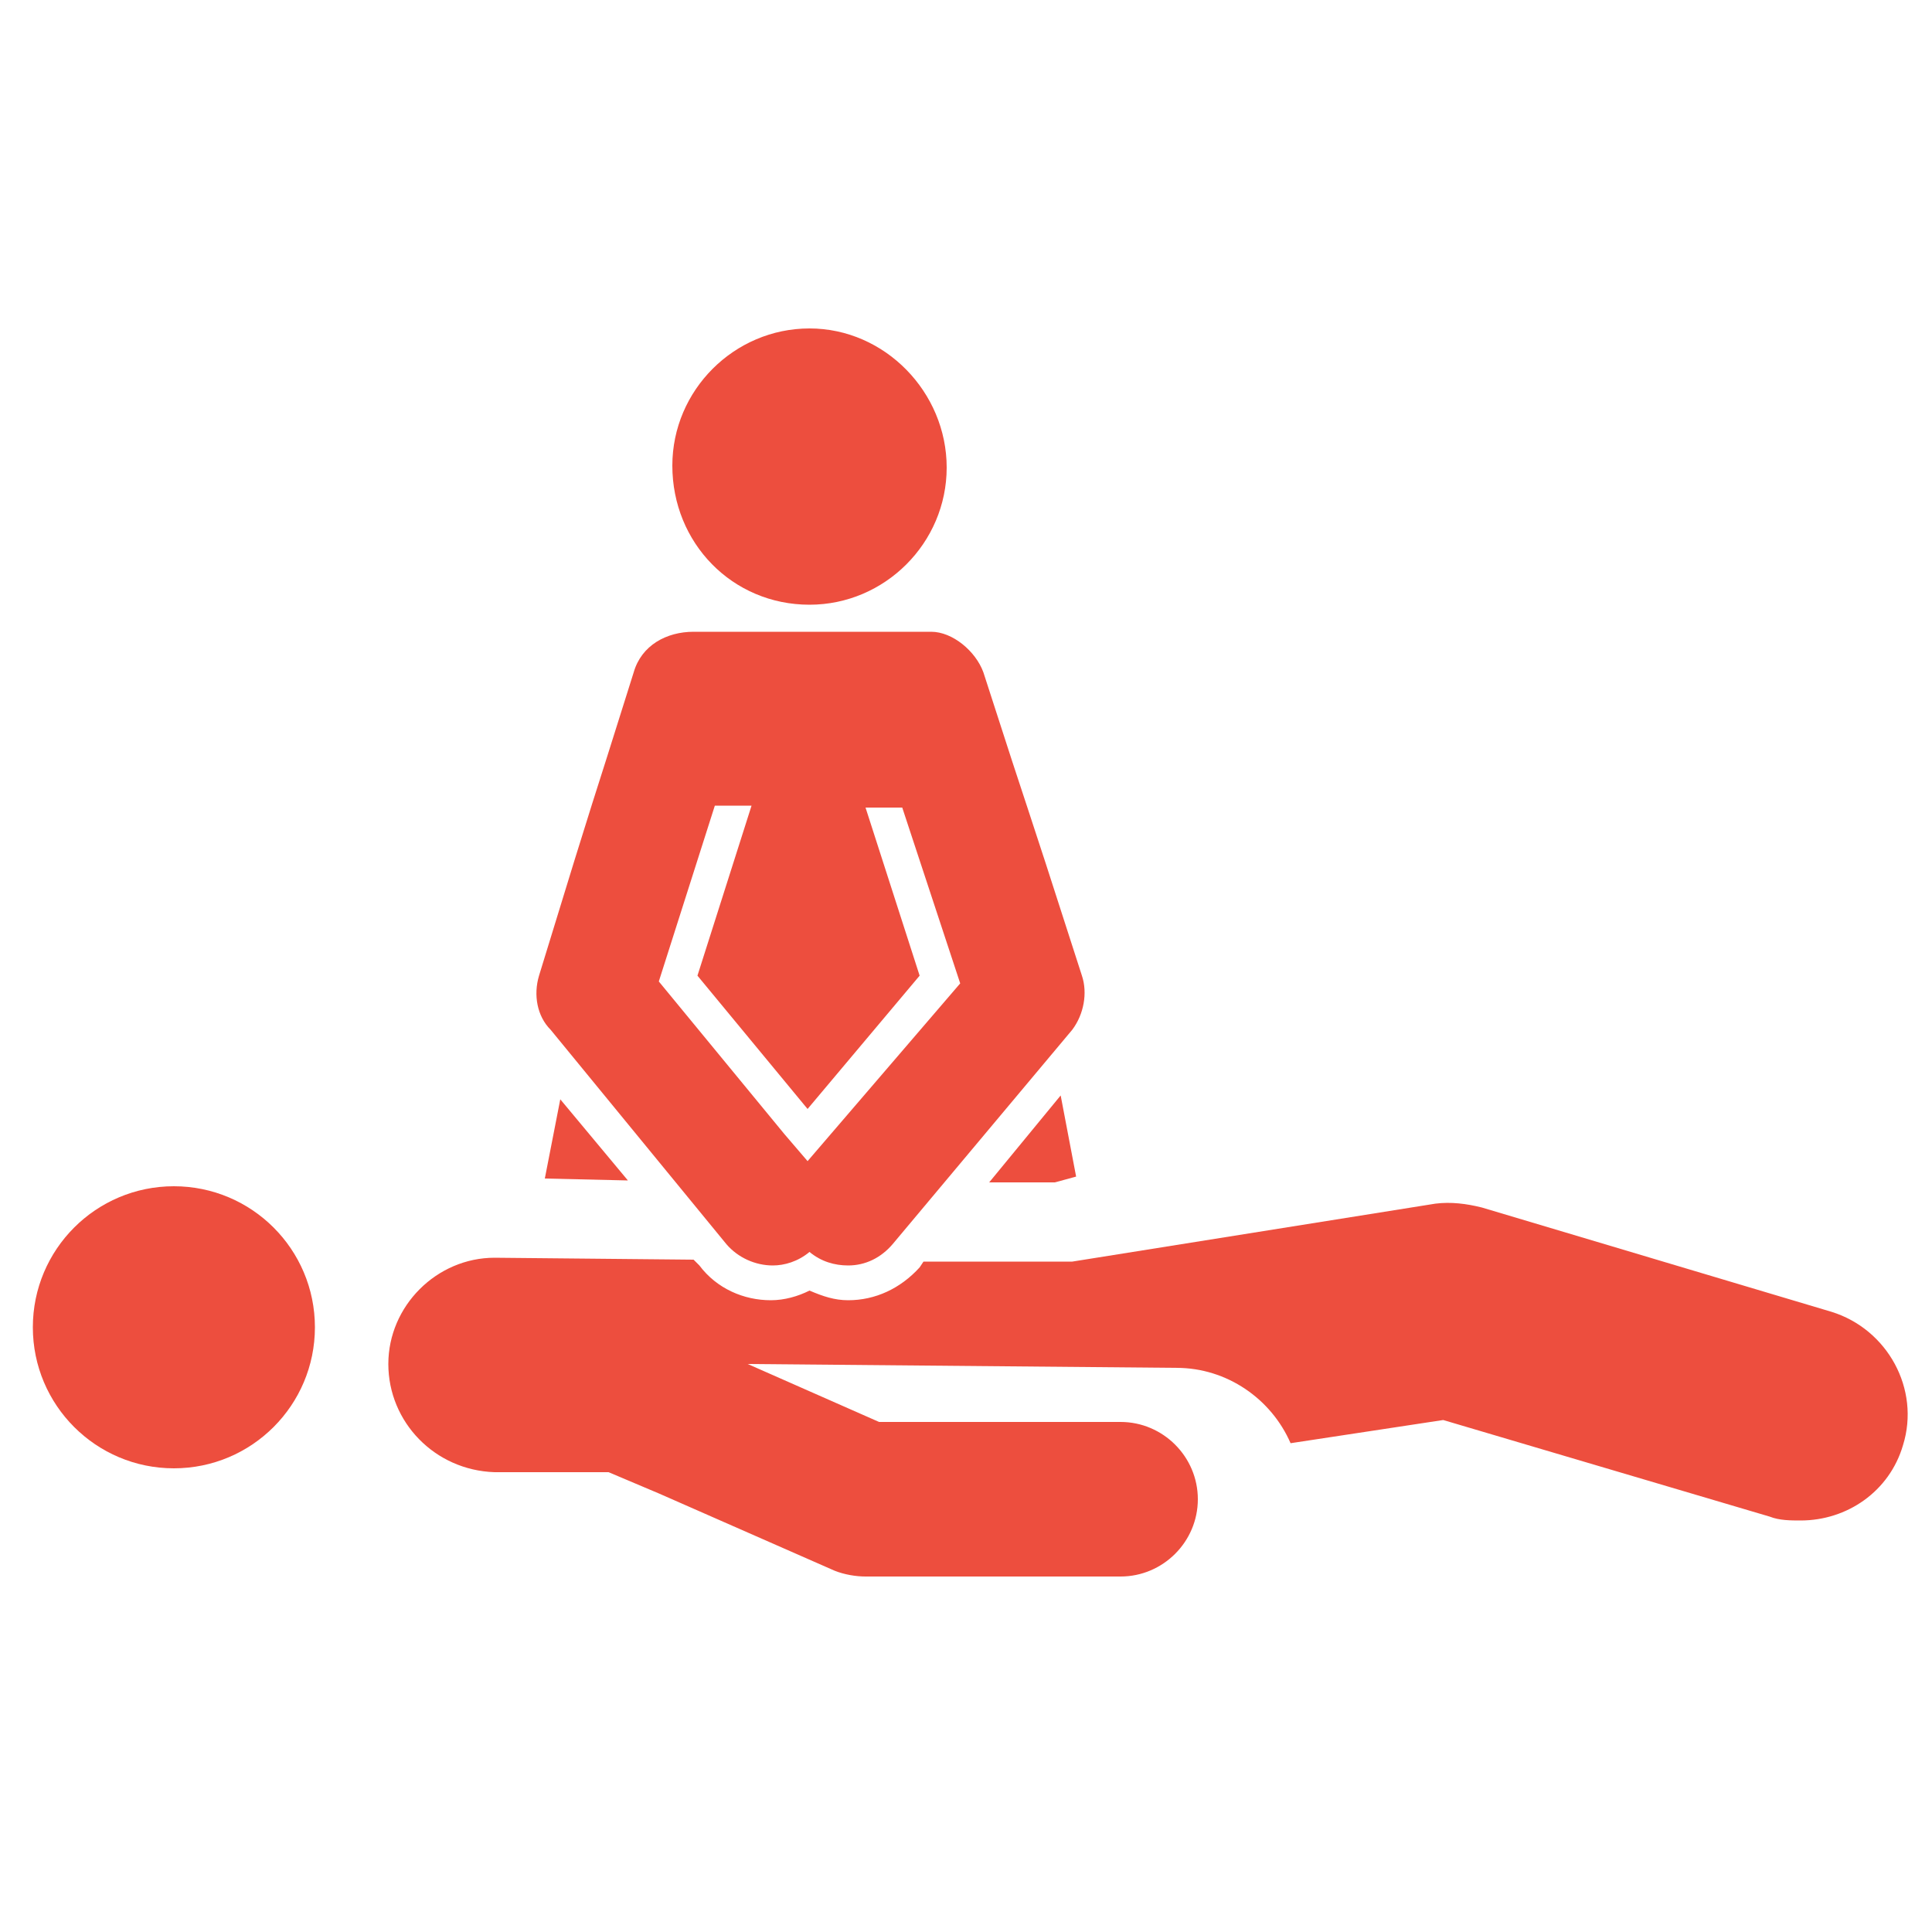
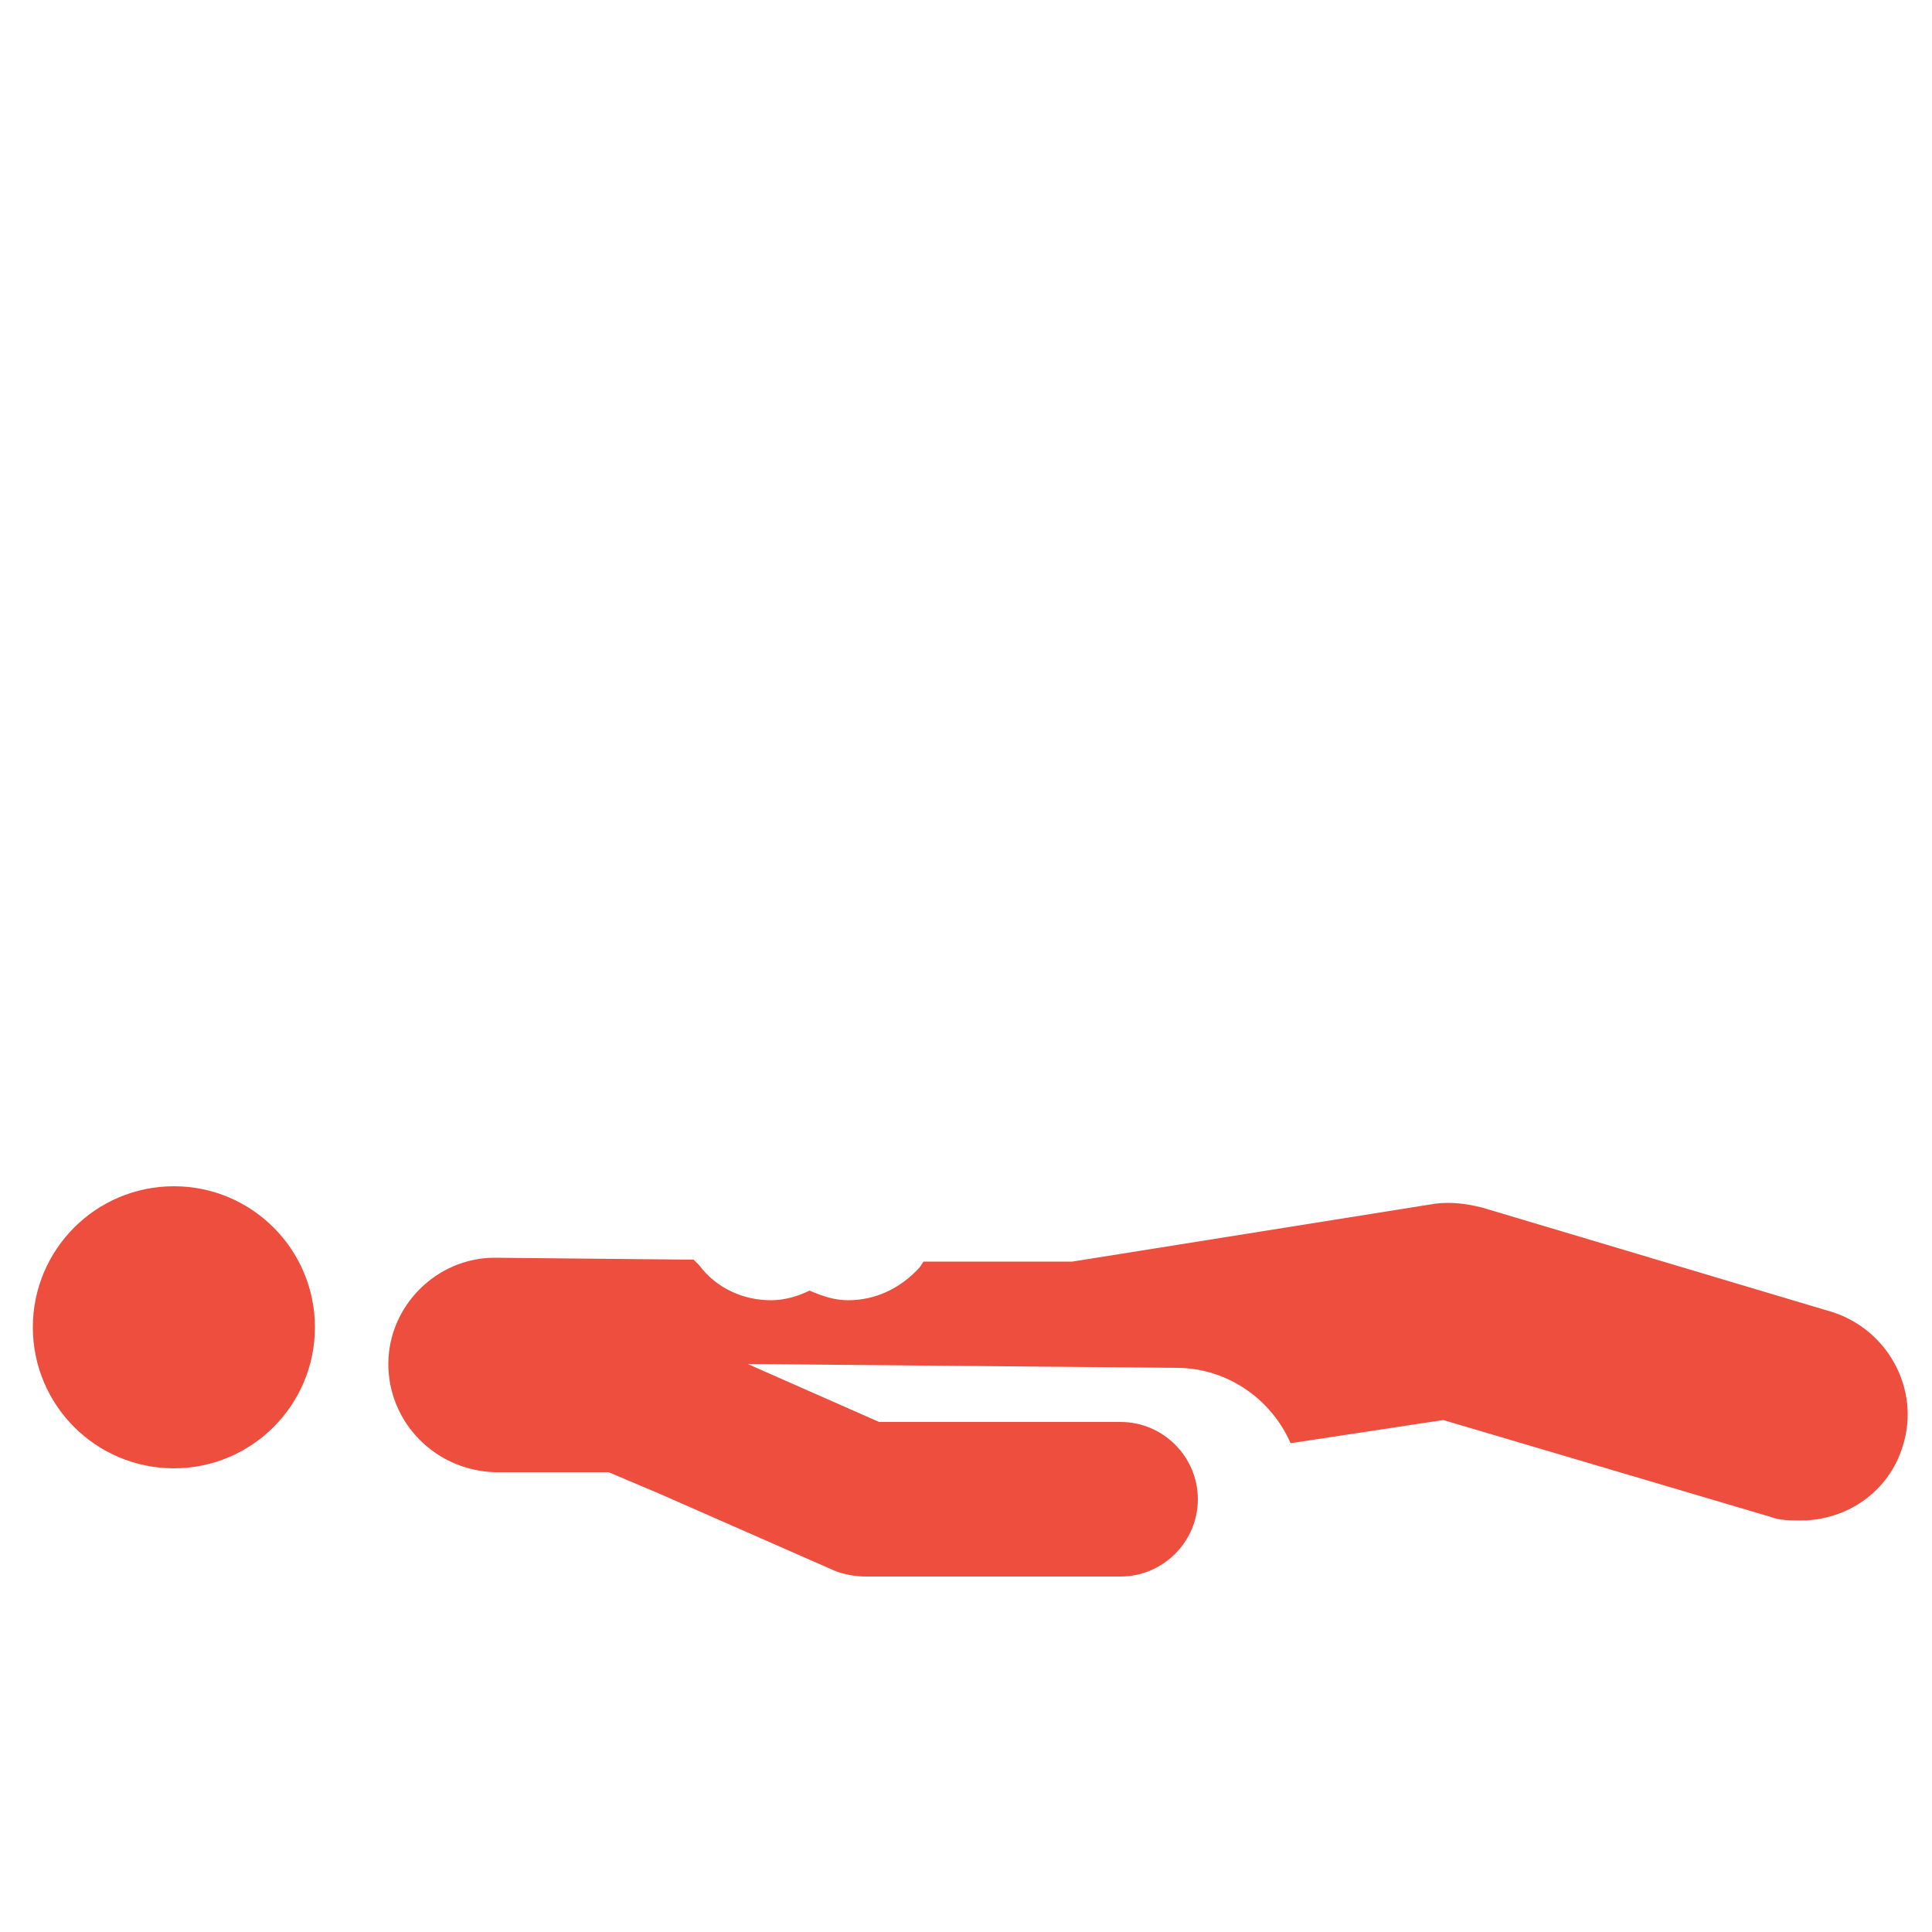
<svg xmlns="http://www.w3.org/2000/svg" version="1.1" id="Layer_1" x="0px" y="0px" viewBox="0 0 100 100" style="enable-background:new 0 0 100 100;" xml:space="preserve">
  <style type="text/css">
	.st0{fill:#ED4E3E;}
	.st1{fill:#FFFFFF;}
</style>
  <g id="XMLID_10_">
-     <path id="XMLID_18_" class="st0" d="M41.9,31.3c3.9,0,7.1-3.2,7.1-7.1S45.8,17,41.9,17s-7.1,3.2-7.1,7.1   C34.8,28.1,37.9,31.3,41.9,31.3z" />
-     <polygon id="XMLID_17_" class="st0" points="51.2,61.2 54.6,61.2 55.7,60.9 54.9,56.7  " />
-     <polygon id="XMLID_16_" class="st0" points="32.5,61.1 29,56.9 28.2,61  " />
    <path id="XMLID_15_" class="st0" d="M94.8,67.9l-18.1-5.4c-0.8-0.2-1.6-0.3-2.4-0.2l-18.8,3l-7.7,0l-0.2,0.3   c-1,1.1-2.3,1.7-3.7,1.7c-0.7,0-1.3-0.2-2-0.5c-0.6,0.3-1.3,0.5-2,0.5c-1.4,0-2.8-0.6-3.7-1.8l-0.3-0.3l-10.3-0.1c0,0,0,0,0,0   c-3,0-5.5,2.5-5.5,5.5c0,3,2.4,5.5,5.5,5.6l5.9,0l2.6,1.1l9.1,4c0.5,0.2,1.1,0.3,1.6,0.3h13.2c2.2,0,4-1.8,4-4c0-2.2-1.8-4-4-4   H45.5l-6.8-3l22.2,0.2c2.6,0,4.9,1.6,5.9,3.9l7.9-1.2l16.9,5c0.5,0.2,1.1,0.2,1.6,0.2c2.4,0,4.6-1.5,5.3-3.9   C99.4,71.9,97.7,68.8,94.8,67.9z" />
    <g id="XMLID_12_">
-       <path id="XMLID_14_" class="st0" d="M39.9,65.5C39.9,65.5,40,65.5,39.9,65.5L39.9,65.5z" />
-       <path id="XMLID_13_" class="st0" d="M56,50.5c-3.5-10.9-2.3-7-5.1-15.7c-0.4-1.1-1.6-2.1-2.7-2.1c-1.4,0-11.3,0-12.3,0    c-1.4,0-2.7,0.7-3.1,2.1c-2.6,8.3-1.5,4.6-4.9,15.7c-0.3,1-0.1,2.1,0.6,2.8l9.1,11.1c0.6,0.7,1.5,1.1,2.4,1.1    c0.6,0,1.3-0.2,1.9-0.7c0,0,0,0,0,0l0,0c0.6,0.5,1.3,0.7,2,0.7c0.9,0,1.7-0.4,2.3-1.1l9.3-11.1C56.1,52.5,56.3,51.4,56,50.5z     M41.8,60.1l-1.2-1.4l-6.5-7.9l2.9-9.1h1.9l-2.8,8.8l5.7,6.9l5.8-6.9l-2.8-8.7h1.9l3,9.1L41.8,60.1z" />
-     </g>
+       </g>
    <circle id="XMLID_11_" class="st0" cx="9" cy="68.7" r="7.3" />
  </g>
</svg>